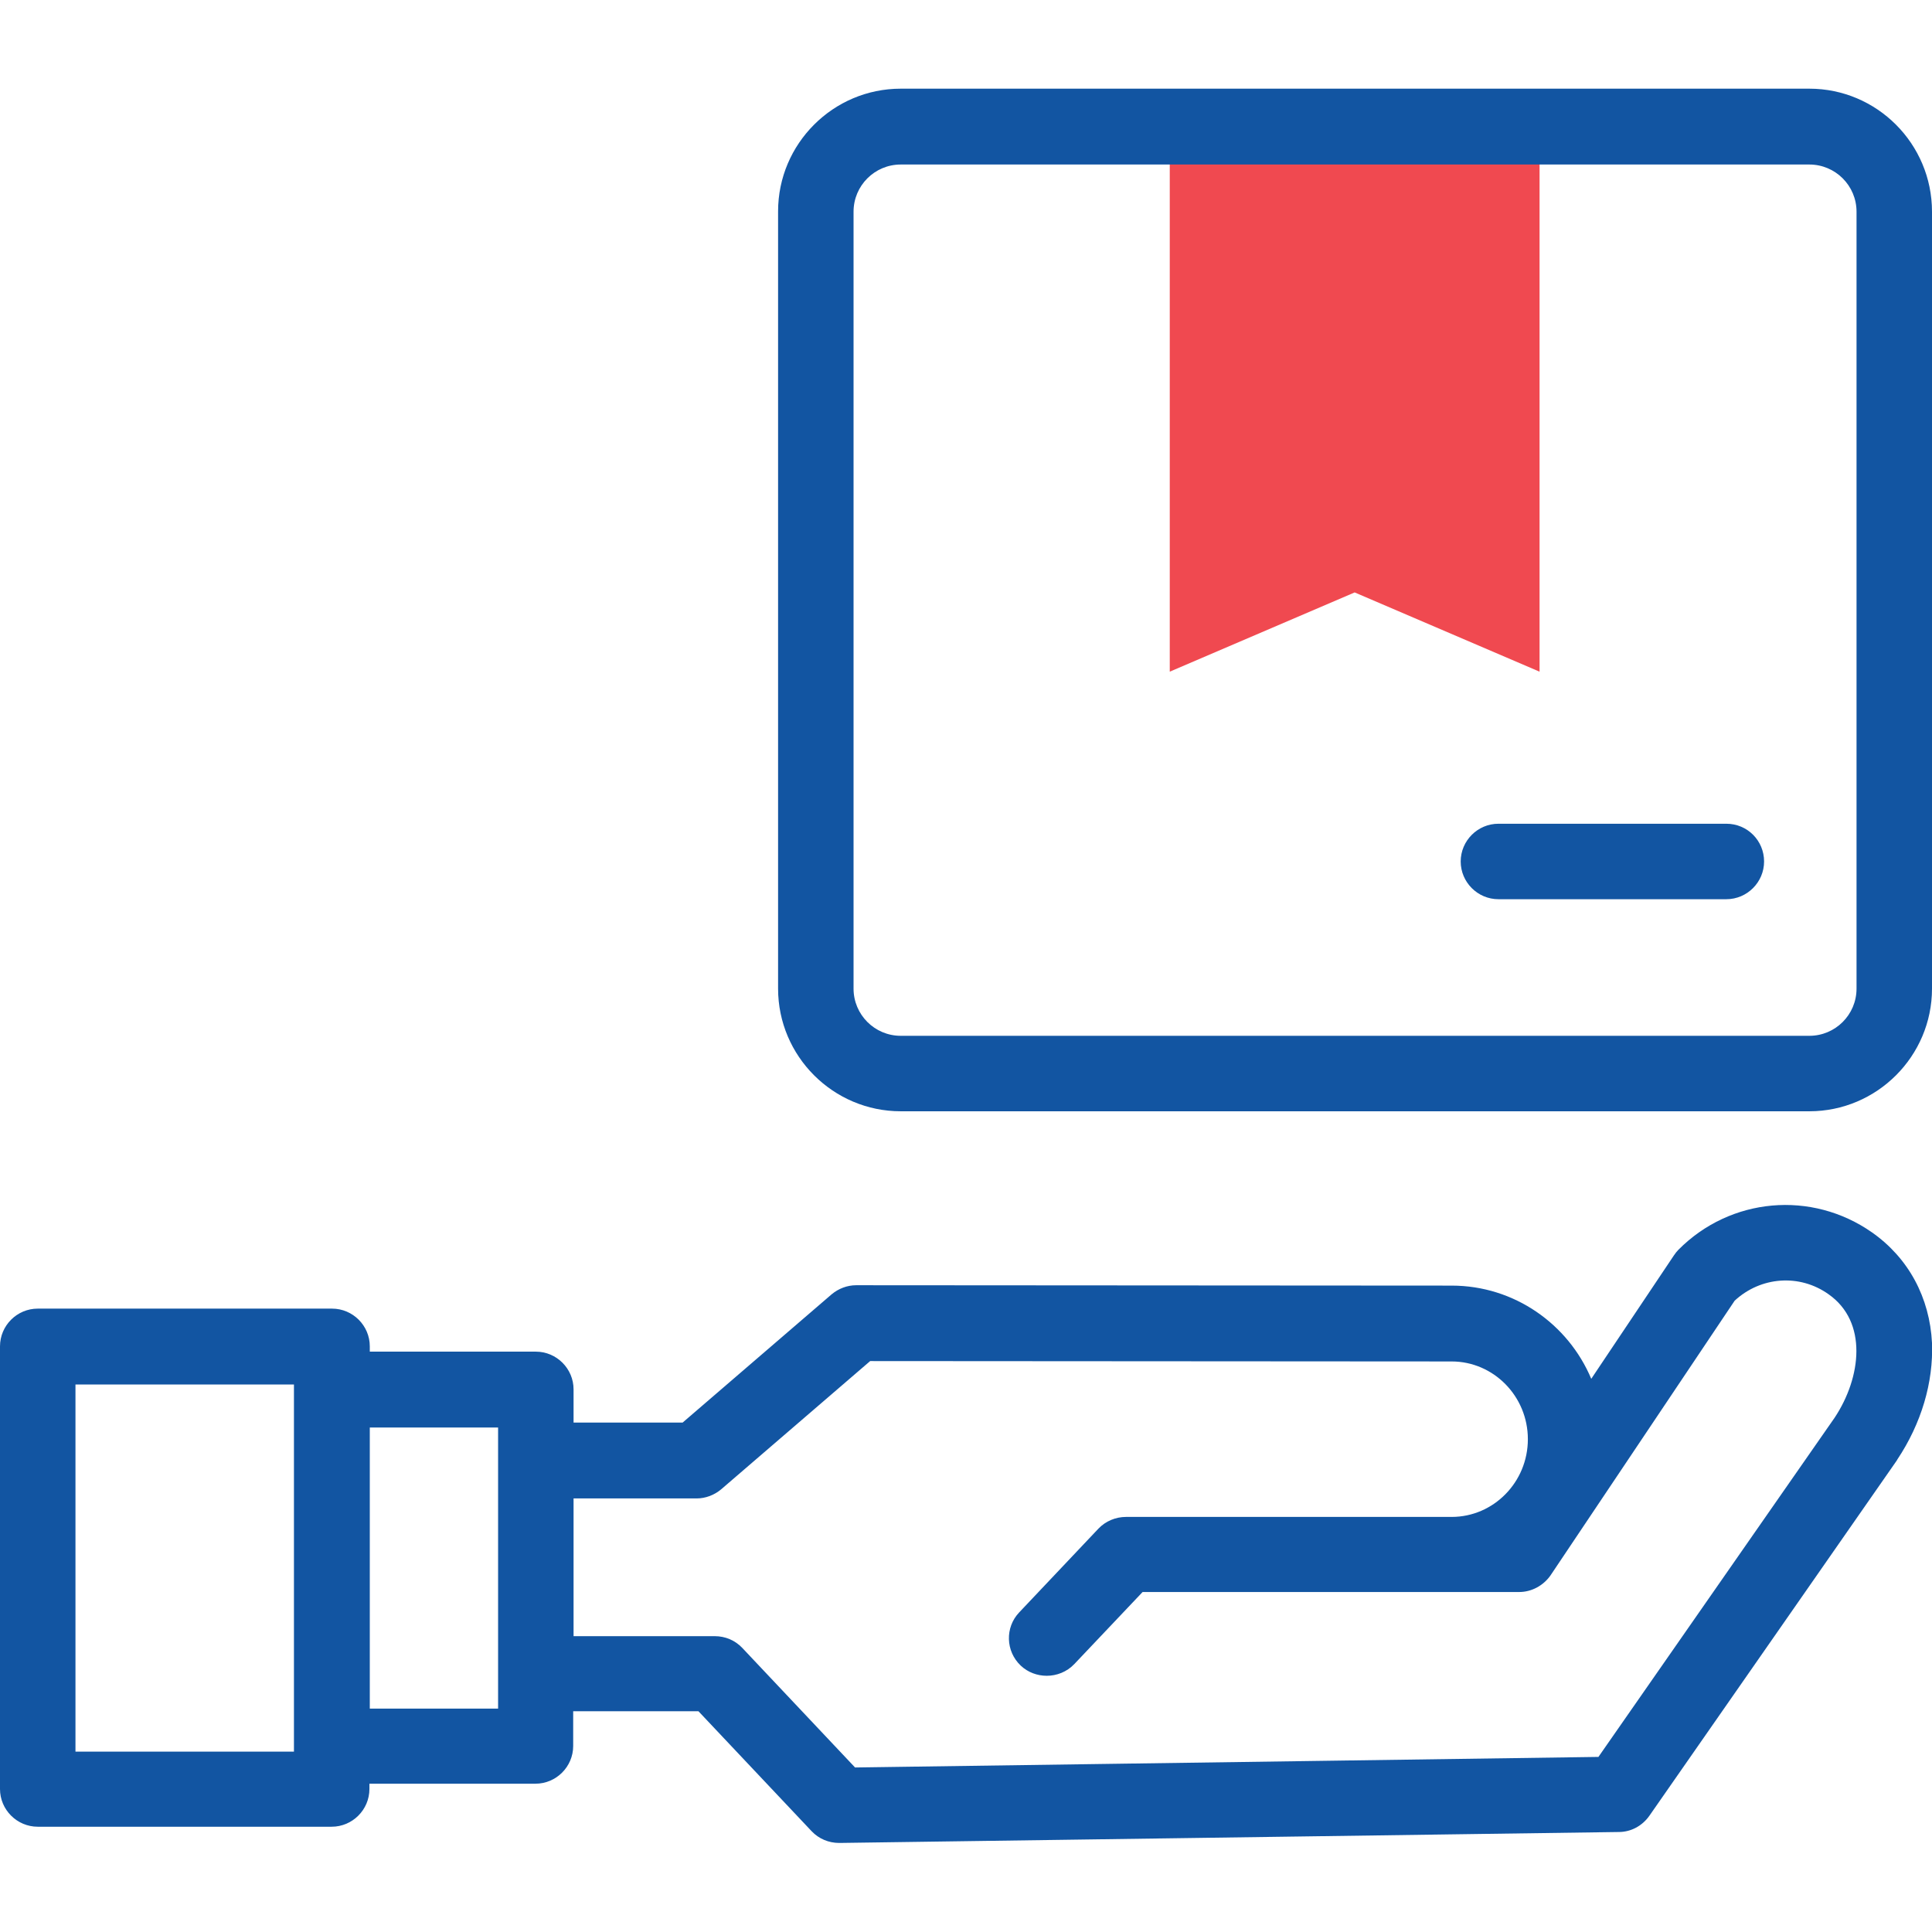
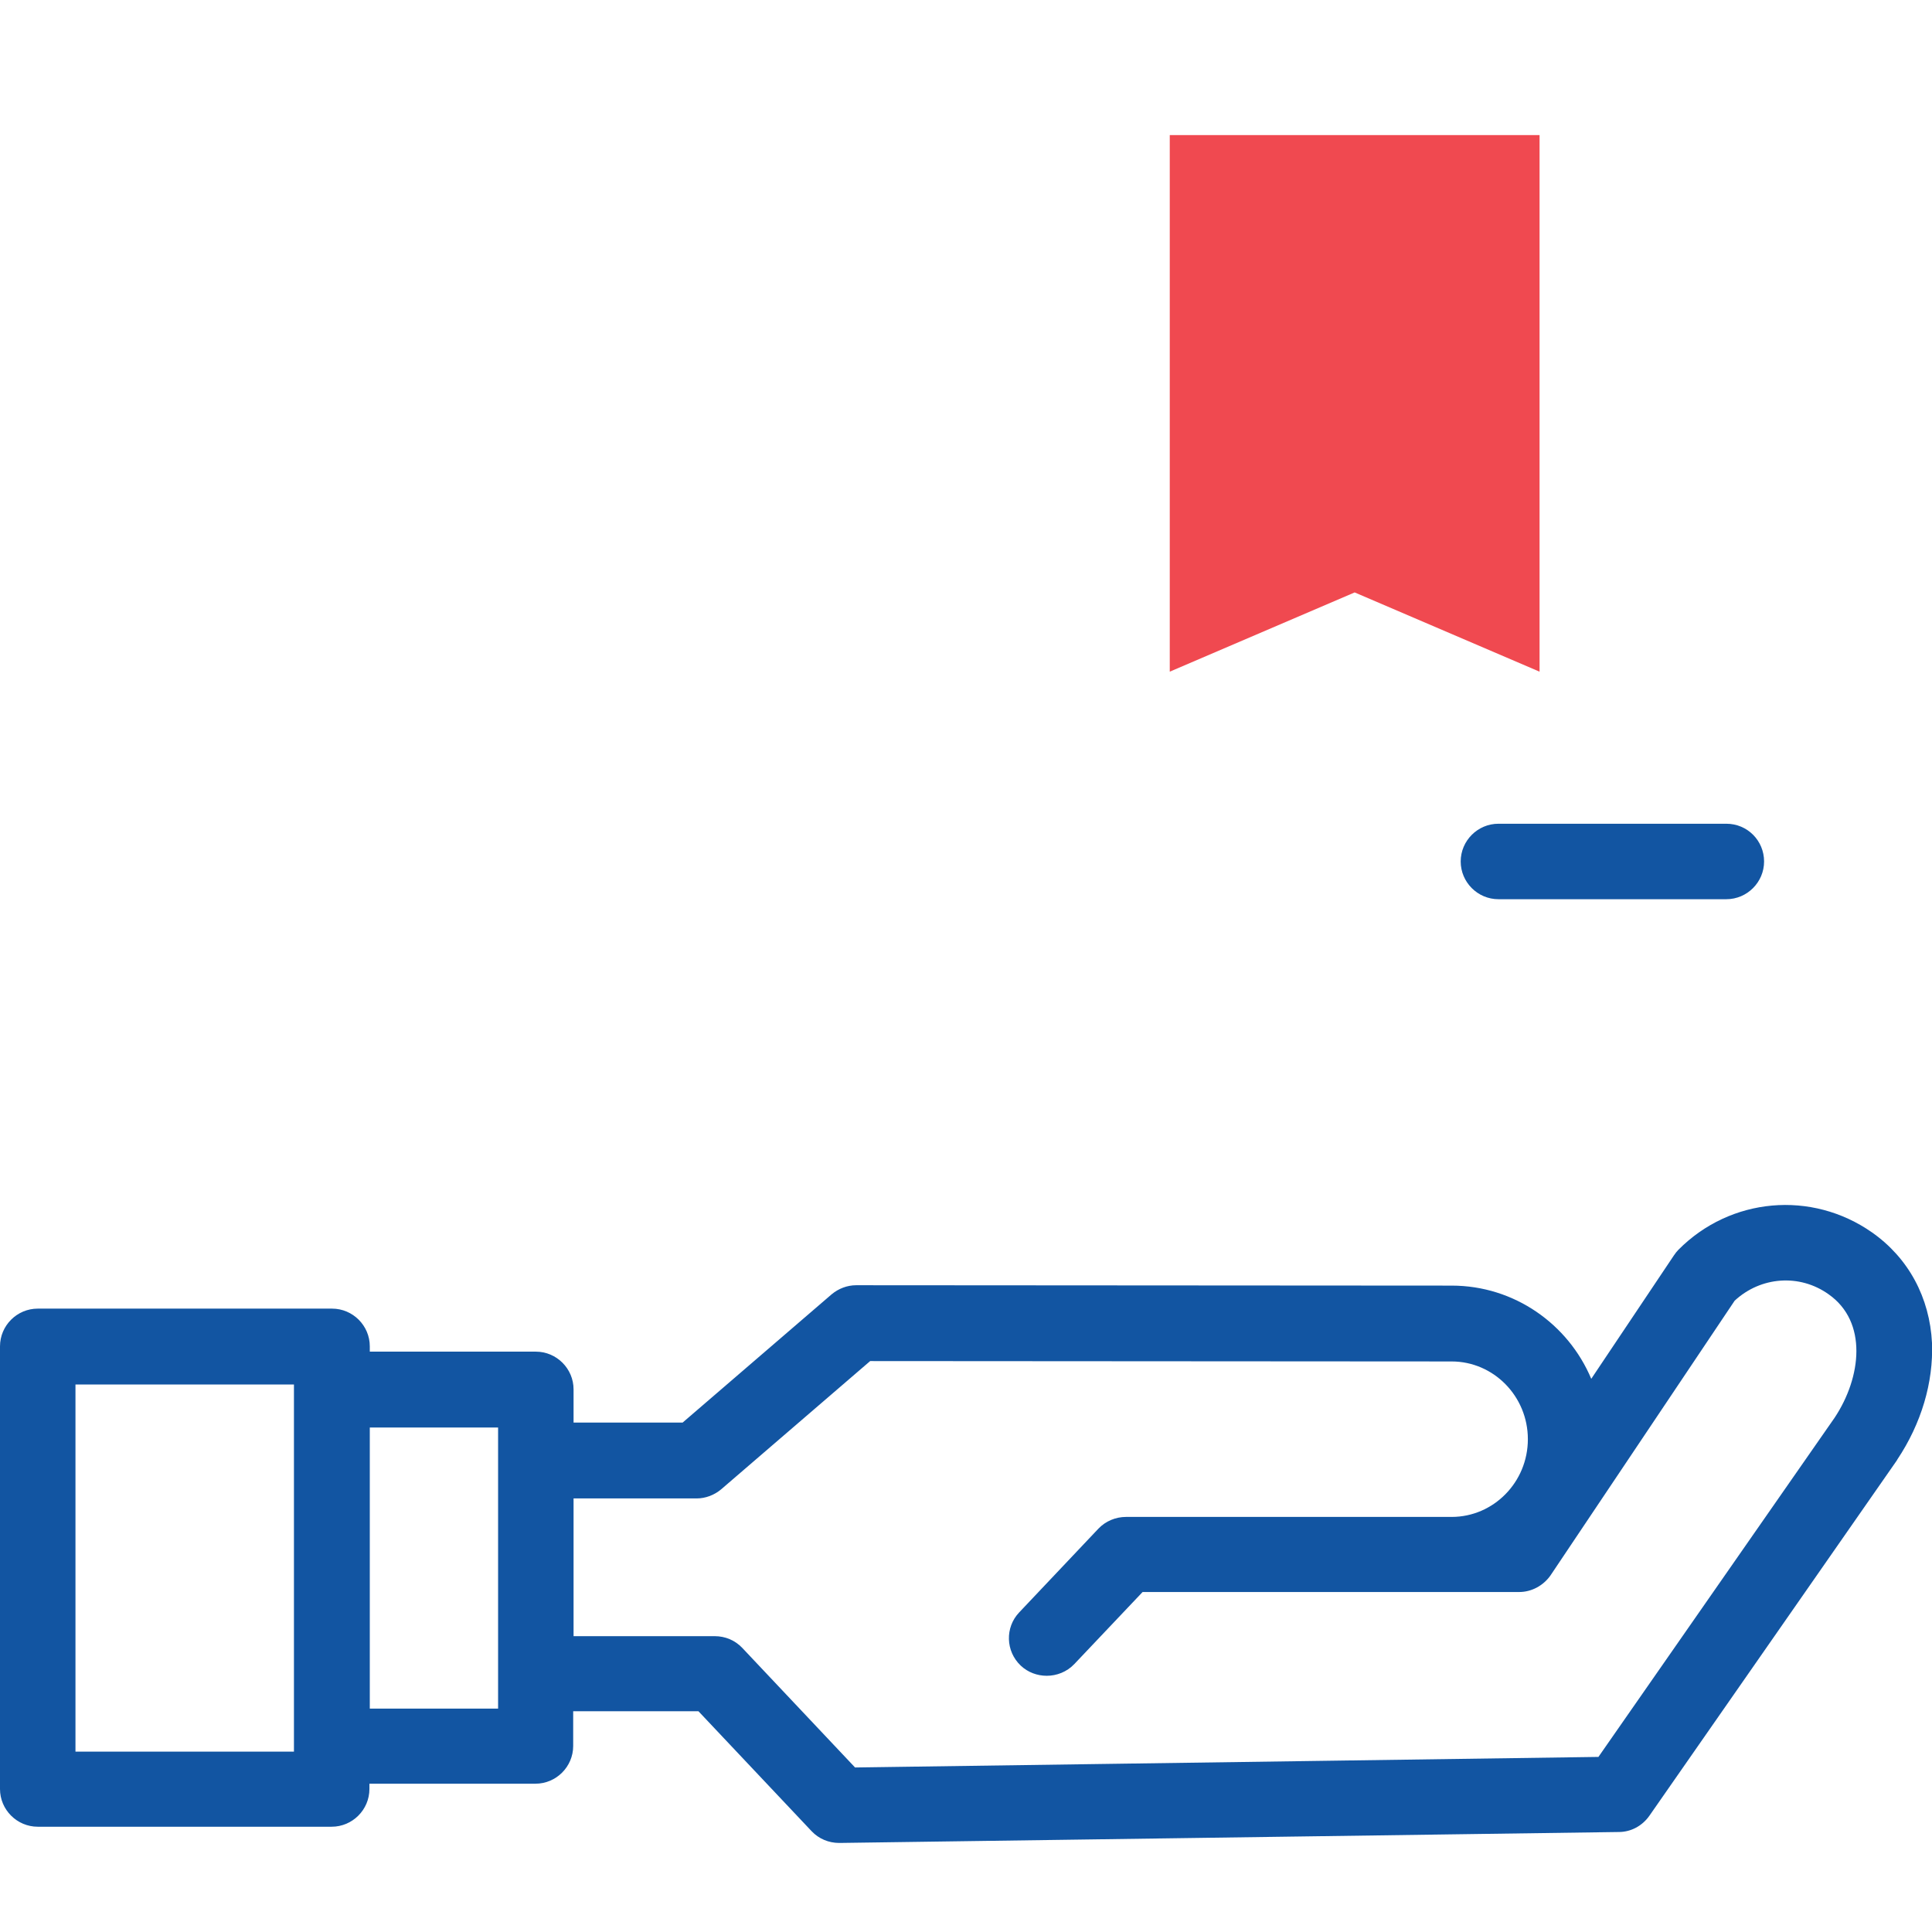
<svg xmlns="http://www.w3.org/2000/svg" version="1.1" id="Capa_1" x="0px" y="0px" viewBox="0 0 512 512" style="enable-background:new 0 0 512 512;" xml:space="preserve">
  <style type="text/css">
	.st0{fill:#F04950;}
	.st1{fill:#1255A2;}
</style>
  <g>
    <g>
      <path class="st0" d="M408,178l-49-21l-49,21V35.8h98V178z" />
    </g>
    <g>
      <path class="st1" d="M496.1,326.6c-16-11.2-37.5-9.3-51.3,4.6c-0.4,0.4-0.8,0.9-1.2,1.5l-21.9,32.7c-6.1-14.5-20.4-24.7-37-24.7    l-157.8-0.1l0,0c-2.4,0-4.7,0.9-6.5,2.4l-39.5,34H152v-8.8c0-5.5-4.5-10-10-10H98v-1.4c0-5.5-4.5-10-10-10H10c-5.5,0-10,4.5-10,10    v117.3c0,5.5,4.5,10,10,10h77.9c5.5,0,10-4.5,10-10v-1.4h44c5.5,0,10-4.5,10-10v-9.2h33.2l30,31.8c1.9,2,4.5,3.1,7.3,3.1h0.1    l206.5-2.9c3.2,0,6.2-1.6,8.1-4.3l65.6-94.2c0-0.1,0.1-0.1,0.1-0.2c6.4-9.6,9.6-20.5,9.2-30.9    C511.4,343.9,505.8,333.4,496.1,326.6L496.1,326.6z M77.9,464.2H20v-97.3h57.9V464.2z M132,452.8H98v-74.5h34V452.8z M486.2,375.7    l-62.6,89.9l-197,2.8l-29.9-31.7c-1.9-2-4.5-3.1-7.3-3.1H152v-36.5h32.6c2.4,0,4.7-0.9,6.5-2.4l39.5-34l154.1,0.1    c11.1,0,20.2,9.2,20.2,20.6s-9.1,20.6-20.2,20.6h-0.1h-86.2c-2.7,0-5.4,1.1-7.3,3.1l-21,22.2c-3.8,4-3.6,10.3,0.4,14.1    c1.9,1.8,4.4,2.7,6.9,2.7c2.6,0,5.3-1,7.3-3.1l18.1-19.1h99.8l0,0c3.3,0,6.4-1.7,8.3-4.4l48.8-72.8c6.9-6.4,17.2-7.2,24.9-1.7    C495,350.3,493.3,365,486.2,375.7L486.2,375.7z" />
-       <path class="st1" d="M479.5,23.5H238.7c-17.9,0-32.5,14.6-32.5,32.5v206c0,17.9,14.6,32.5,32.5,32.5h240.8    c17.9,0,32.5-14.6,32.5-32.5V56.1C512,38.1,497.4,23.5,479.5,23.5L479.5,23.5z M492,262c0,6.9-5.6,12.5-12.5,12.5H238.7    c-6.9,0-12.5-5.6-12.5-12.5V56.1c0-6.9,5.6-12.5,12.5-12.5h240.8c6.9,0,12.5,5.6,12.5,12.5V262z" />
      <path class="st1" d="M457.5,218.3h-60.4c-5.5,0-10,4.5-10,10s4.5,10,10,10h60.4c5.5,0,10-4.5,10-10S463.1,218.3,457.5,218.3z" />
    </g>
  </g>
</svg>